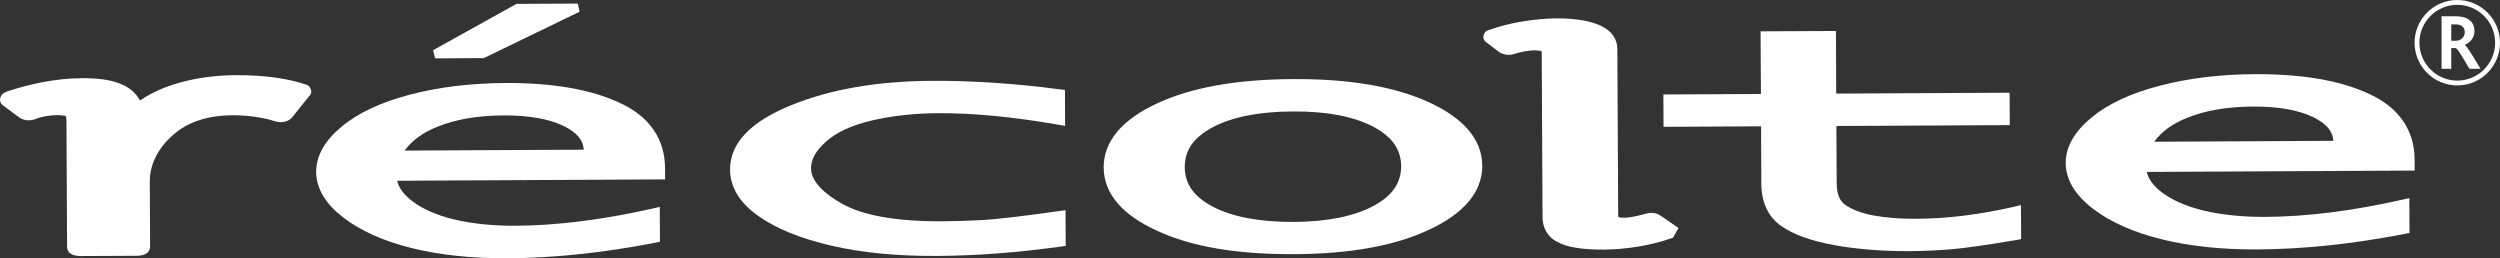
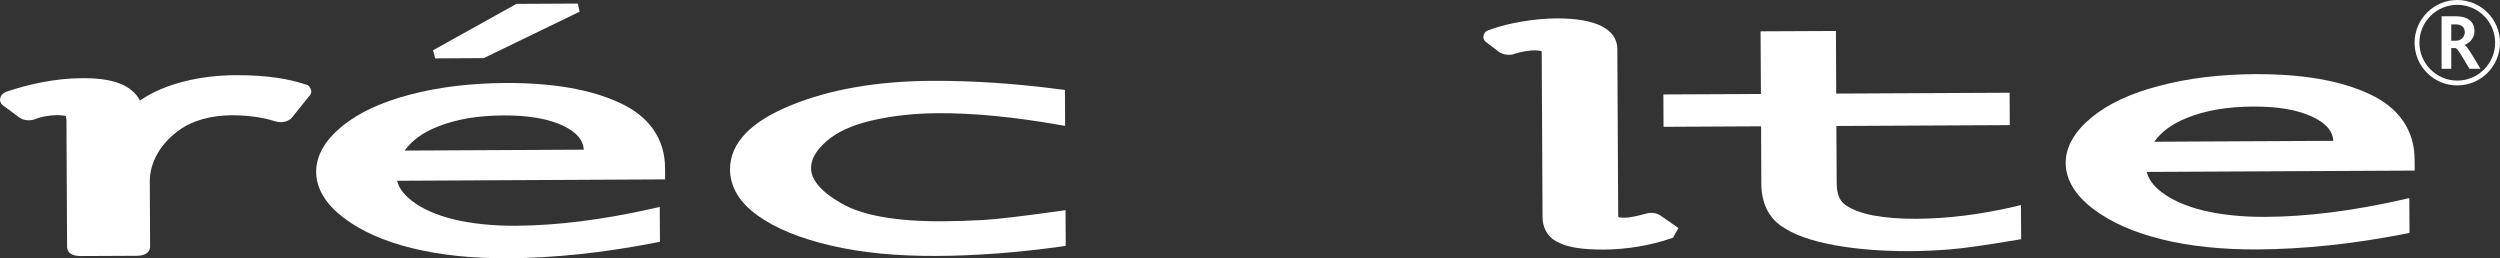
<svg xmlns="http://www.w3.org/2000/svg" id="moji" viewBox="0 0 631.23 65.22">
  <rect x="0" y="0" width="631.23" height="65.22" fill="#333333" stroke="none" />
  <defs>
    <style>.cls-1{fill:#fff;stroke-width:0px;}</style>
  </defs>
  <path class="cls-1" d="m620.44,21.57c-5.94,0-10.78-4.84-10.78-10.78s4.84-10.79,10.78-10.79,10.79,4.84,10.79,10.79-4.84,10.78-10.79,10.78Zm0-20.35c-5.27,0-9.56,4.29-9.56,9.56s4.29,9.57,9.56,9.57,9.56-4.29,9.56-9.57-4.29-9.56-9.56-9.56Z" />
  <path class="cls-1" d="m623.52,17.37c-2.05-3.42-2.98-5.07-3.48-5.23h-1.12v5.23h-2.44V4.11h3.58c3.44,0,4.73,1.71,4.73,3.74,0,1.77-1.21,2.96-2.46,3.48v.02c.61.34,1.93,2.63,3.97,6.02h-2.78Zm-3.4-11.21h-1.2v4.12h1.23c1.24,0,2.19-.95,2.19-2.15,0-1.09-.7-1.97-2.21-1.97Z" />
  <path class="cls-1" d="m20.29,64.65c-1.3-.03-3.24-.33-3.35-2.24l-.16-32.17c-.21-1.3.17-.92-2.03-1.18-2.21.01-4.25.36-5.86,1.02-.56.21-1.08.29-1.61.3-.91,0-1.73-.23-2.44-.74l-3.87-2.87C.49,26.53,0,25.88,0,25.18c.1-1.27.89-1.68,1.61-2.03,5.85-1.96,12.51-3.37,18.84-3.4,7.94-.13,12.75,1.65,14.9,5.63,6.15-4.27,15.14-6.33,23.97-6.4,8.83-.05,13.99,1.14,17.23,2.15.63.35,1.62,0,2.07,1.9-.05.73-.36,1.06-.6,1.29l-4.38,5.46c-.79.77-1.74,1.05-2.7,1.07-.49,0-1.01-.1-1.46-.22-1.29-.43-5.32-1.56-10.89-1.53-5.34.02-9.84,1.35-12.91,3.45-5.05,3.43-7.88,8.38-7.86,13.25l.08,16.51c-.08,1.85-1.96,2.23-3.12,2.27l-14.48.07Z" />
  <path class="cls-1" d="m209.79,62c-7.76-1.81-13.89-4.3-18.42-7.54-4.51-3.2-7.04-7.16-7.04-11.66-.02-6.83,5.47-12.17,15.36-16.21,9.89-4.04,21.8-6.11,35.65-6.18,10.18-.05,20.97.66,32.38,2.16l1.17.14.04,9.08-1.6-.28c-11.38-2-21.58-2.98-30.49-2.93-5.92.03-11.47.64-16.61,1.82-5.11,1.17-8.96,2.97-11.61,5.3-2.71,2.4-3.85,4.62-3.83,6.77-.03,2.73,2.27,5.81,7.69,8.9,5.21,2.99,13.73,4.57,25.44,4.5,3.58-.02,7.08-.13,10.52-.33,3.36-.21,9.76-.94,19.08-2.26l1.52-.22.04,7.83v1.17s-1.16.19-1.16.19c-11.04,1.53-21.53,2.33-31.5,2.37-9.99.05-18.86-.8-26.63-2.62" />
-   <path class="cls-1" d="m326.67,64.17c-14.21.07-25.69-1.83-34.42-5.86-8.69-3.93-13.55-9.3-13.58-15.99-.04-6.74,4.77-12.15,13.41-16.18,8.71-4.07,20.17-6.1,34.37-6.17,14.14-.08,25.57,1.84,34.28,5.82,8.66,3.95,13.49,9.31,13.53,16.04.03,6.7-4.75,12.12-13.36,16.14-8.67,4.11-20.09,6.14-34.23,6.21m-.04-8.14c8.55-.06,15.27-1.44,20.16-4.04,4.87-2.65,6.97-5.85,7-10.06-.07-4.22-2.21-7.37-7.1-9.98-4.91-2.55-11.64-3.87-20.21-3.82-8.67.03-15.47,1.42-20.34,4.02-4.9,2.65-6.99,5.84-7,10.04.05,4.22,2.19,7.39,7.1,9.99,4.89,2.55,11.7,3.88,20.38,3.84" />
  <path class="cls-1" d="m393.17,61.06c-2.61-1.34-3.74-3.81-3.69-6.44l-.21-41.26c-.19-.72.4-.41-1.56-.65-1.76-.02-3.86.43-5.24.86-.54.23-.99.26-1.47.27-.81-.02-1.54-.14-2.39-.63l-3.15-2.4c-.34-.22-.87-.56-.94-1.49.27-1.65,1.23-1.61,1.72-1.84,4.73-1.74,11.44-2.8,16.67-2.84,10.34-.04,15.28,2.85,15.45,7.54l.22,42.13c0,.32.05.47.06.51.07.04.59.16,1.49.15,1.7,0,3.94-.63,5.32-.98.47-.15.97-.25,1.48-.25.75,0,1.5.17,2.25.63l3.61,2.5-.76,1.12.76-1.12,1.01.71-.62,1.08-.77,1.38-.5.15c-5,1.74-11.08,2.79-16.98,2.83-5.52,0-9.22-.56-11.76-1.97" />
  <path class="cls-1" d="m463.12,61.88c-5.82-1.05-10.27-2.62-13.42-4.85-3.31-2.31-4.97-6.08-4.98-10.66l-.06-14.48-24.63.13-.04-8.17,24.63-.12-.09-15.82,19.03-.09.07,15.81,43.78-.22.04,8.18-43.78.22.08,14.37c0,2.96.83,4.63,2.25,5.61,1.69,1.16,4.06,2.05,7.06,2.62,3.05.55,6.66.86,10.82.83,7.85-.04,16.11-1.07,24.78-3.07l1.62-.4v1.69s.04,5.76.04,5.76v1.17s-1.12.19-1.12.19c-7.74,1.31-13.33,2.11-16.88,2.39-3.5.27-6.86.42-10.1.44-6.94.03-13.31-.48-19.1-1.51" />
  <path class="cls-1" d="m545.79,60.41c-7.13-1.76-12.9-4.32-17.34-7.71-4.38-3.36-6.86-7.24-6.88-11.53-.02-4.14,2.29-7.98,6.44-11.43,4.19-3.5,9.95-6.18,17.23-8.07,7.24-1.92,15.35-2.91,24.27-2.95,11.79-.03,21.34,1.57,28.7,5,7.41,3.39,11.46,9.12,11.46,16.59l.02,2.76-67.65.34c.4,1.71,1.52,3.36,3.64,5.03,2.67,2.05,6.25,3.65,10.76,4.74,4.5,1.05,9.66,1.61,15.48,1.58,10.46-.04,22.06-1.5,34.79-4.37l1.63-.37v1.7s.04,5.97.04,5.97v1.11l-1.08.23c-13.16,2.57-25.63,3.89-37.39,3.95-8.97.04-16.99-.8-24.12-2.56m43.37-24.86c-.19-2.41-1.65-4.3-5.18-6.02-3.69-1.76-8.72-2.68-15.12-2.63-6.53.03-12.09.99-16.75,2.89-3.71,1.49-6.4,3.49-8.18,5.99l45.23-.23Z" />
  <path class="cls-1" d="m104.02,62.66c-7.12-1.76-12.89-4.33-17.3-7.71-4.41-3.37-6.87-7.25-6.89-11.54-.02-4.14,2.26-8,6.43-11.43,4.21-3.51,9.96-6.17,17.23-8.08,7.26-1.92,15.35-2.89,24.27-2.95,11.79-.02,21.34,1.58,28.69,5.01,7.45,3.37,11.49,9.13,11.47,16.6l.02,2.73-67.66.35c.39,1.72,1.53,3.35,3.67,5.03,2.66,2.07,6.24,3.66,10.75,4.75,4.5,1.05,9.66,1.61,15.48,1.58,10.43-.05,22.05-1.51,34.79-4.39l1.62-.37v1.7s.04,5.97.04,5.97v1.11s-1.1.24-1.1.24c-13.17,2.57-25.62,3.89-37.38,3.95-8.97.04-17.01-.8-24.14-2.56m43.4-24.86c-.19-2.41-1.67-4.3-5.17-6.02-3.69-1.76-8.75-2.67-15.14-2.63-6.51.03-12.08.99-16.75,2.89-3.69,1.49-6.37,3.49-8.18,5.99l45.24-.23Zm-37.53-23.06v-1.11s.53.96.53.96l-.54-.96v1.11s-.52-2.05-.52-2.05L130.39.98l15.5-.08.46,2.05-24.2,11.72-12.26.07Z" />
</svg>